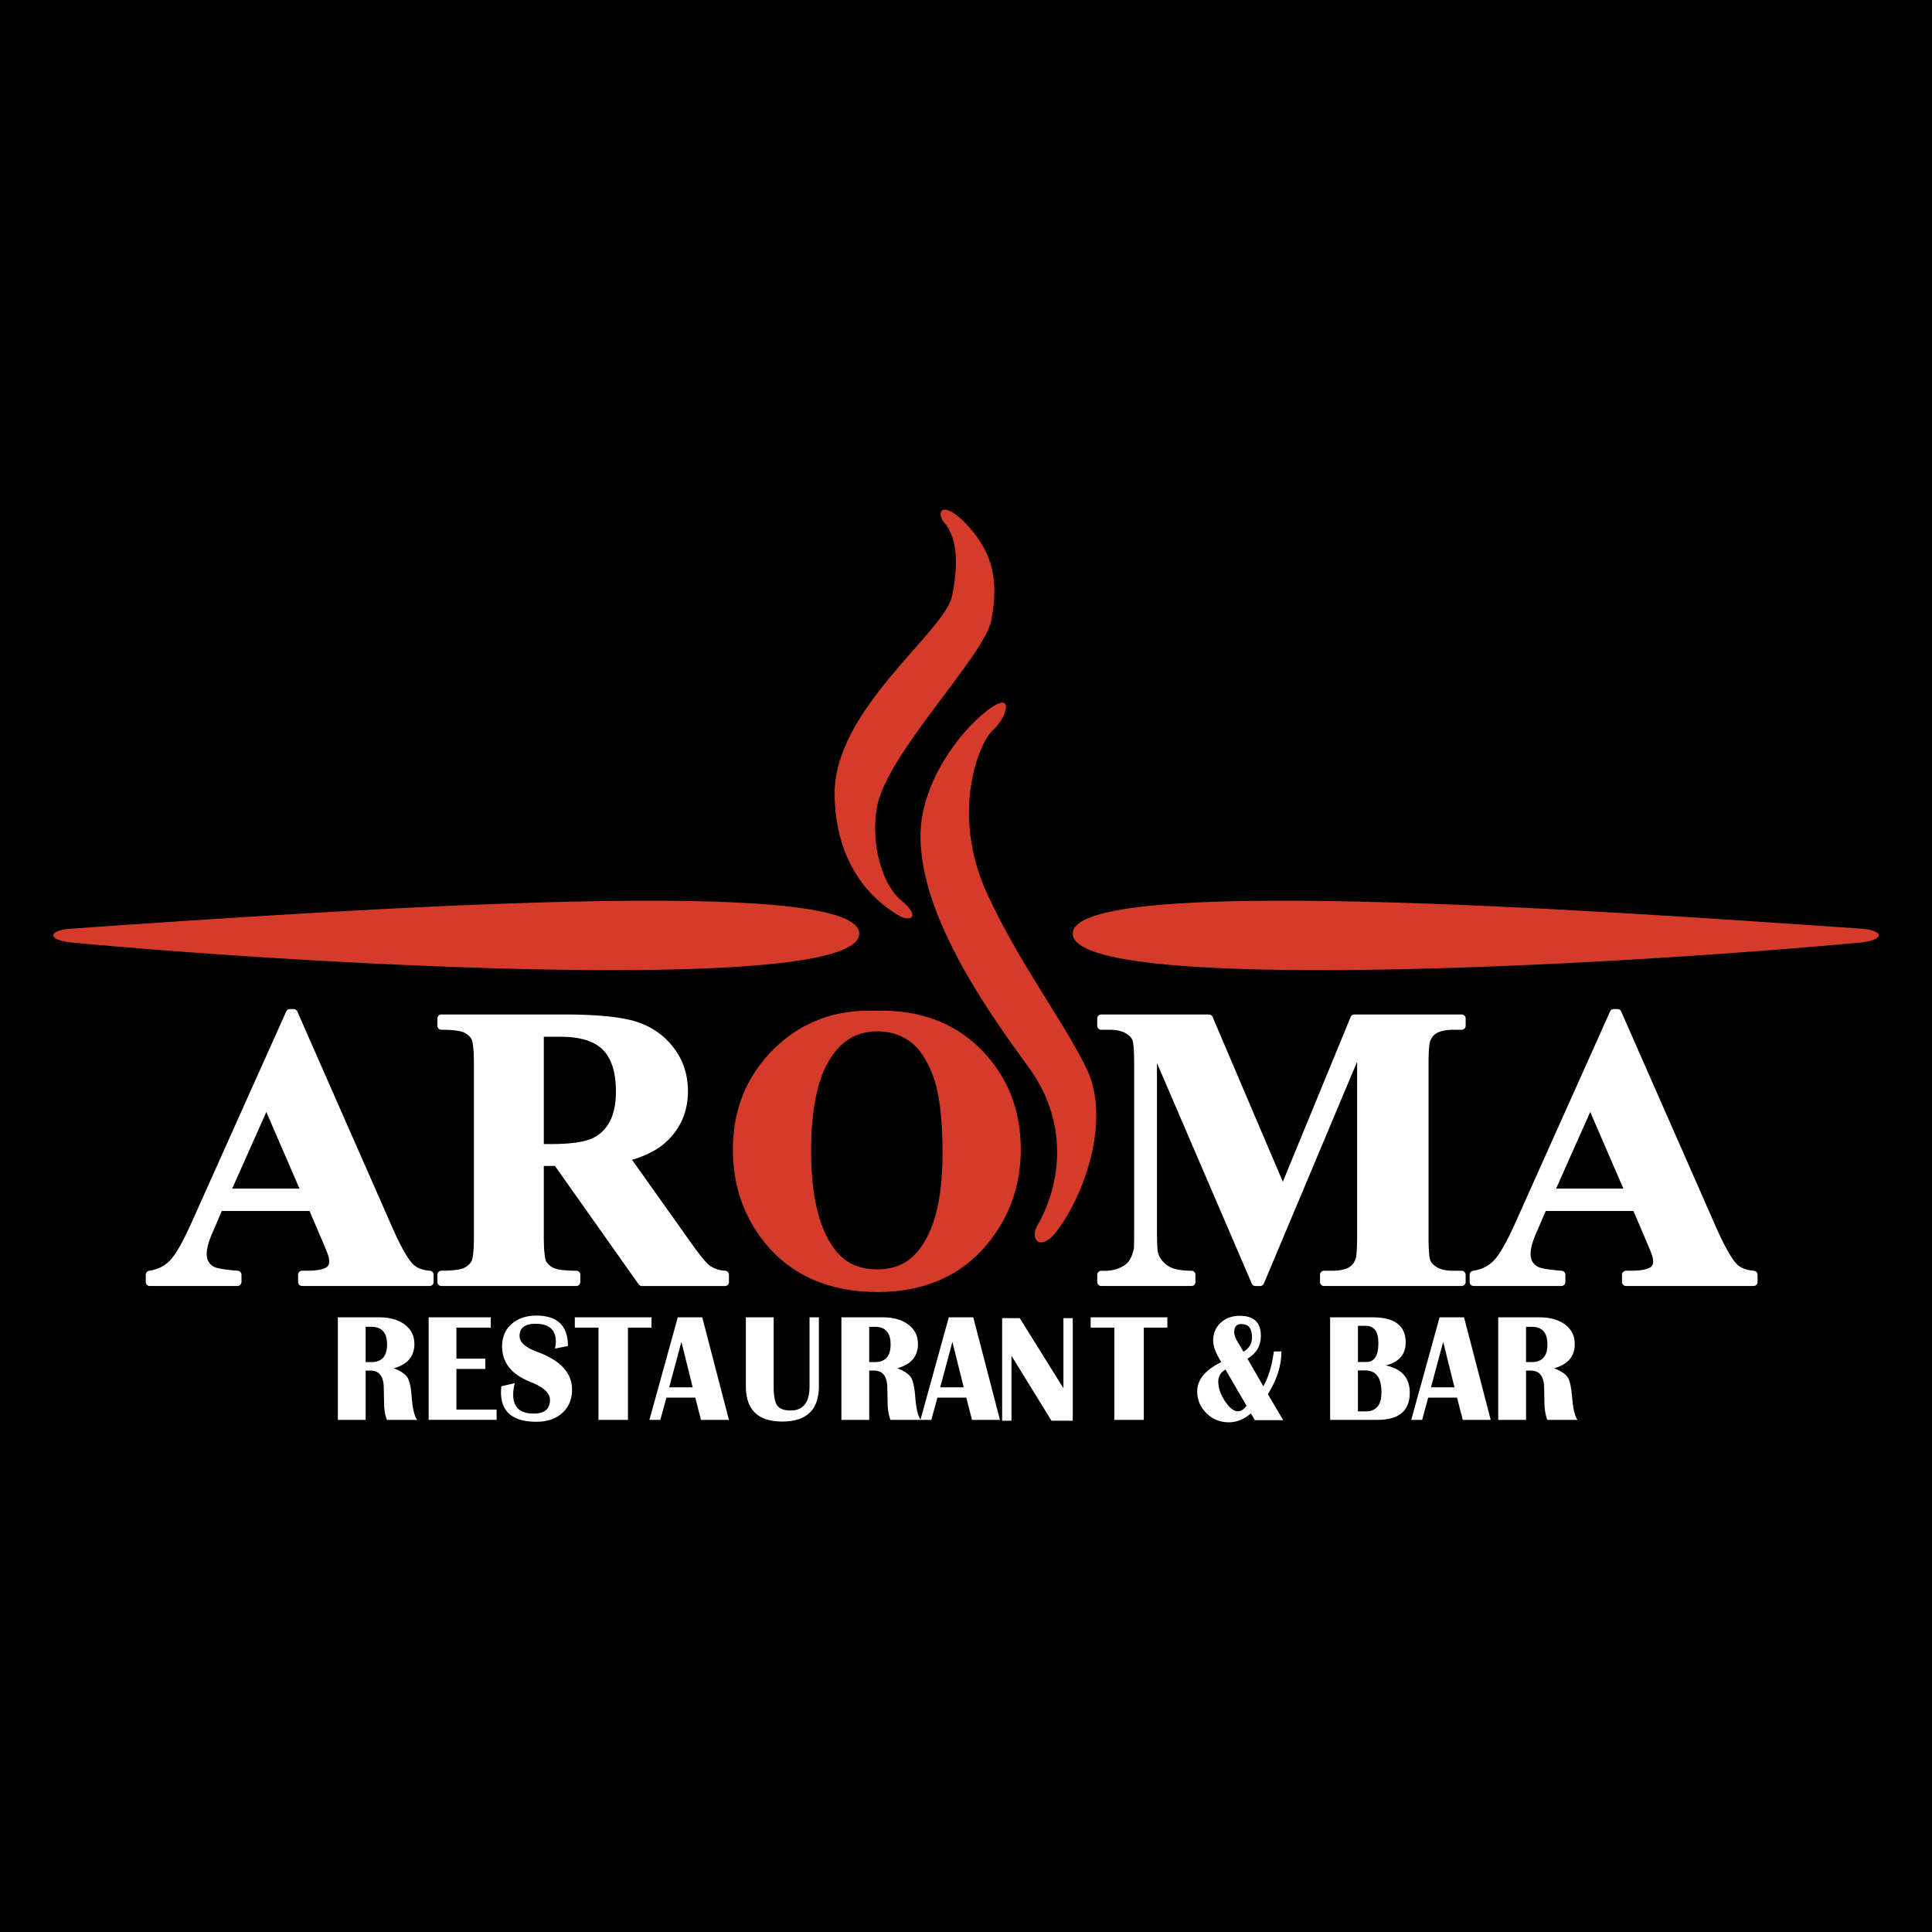
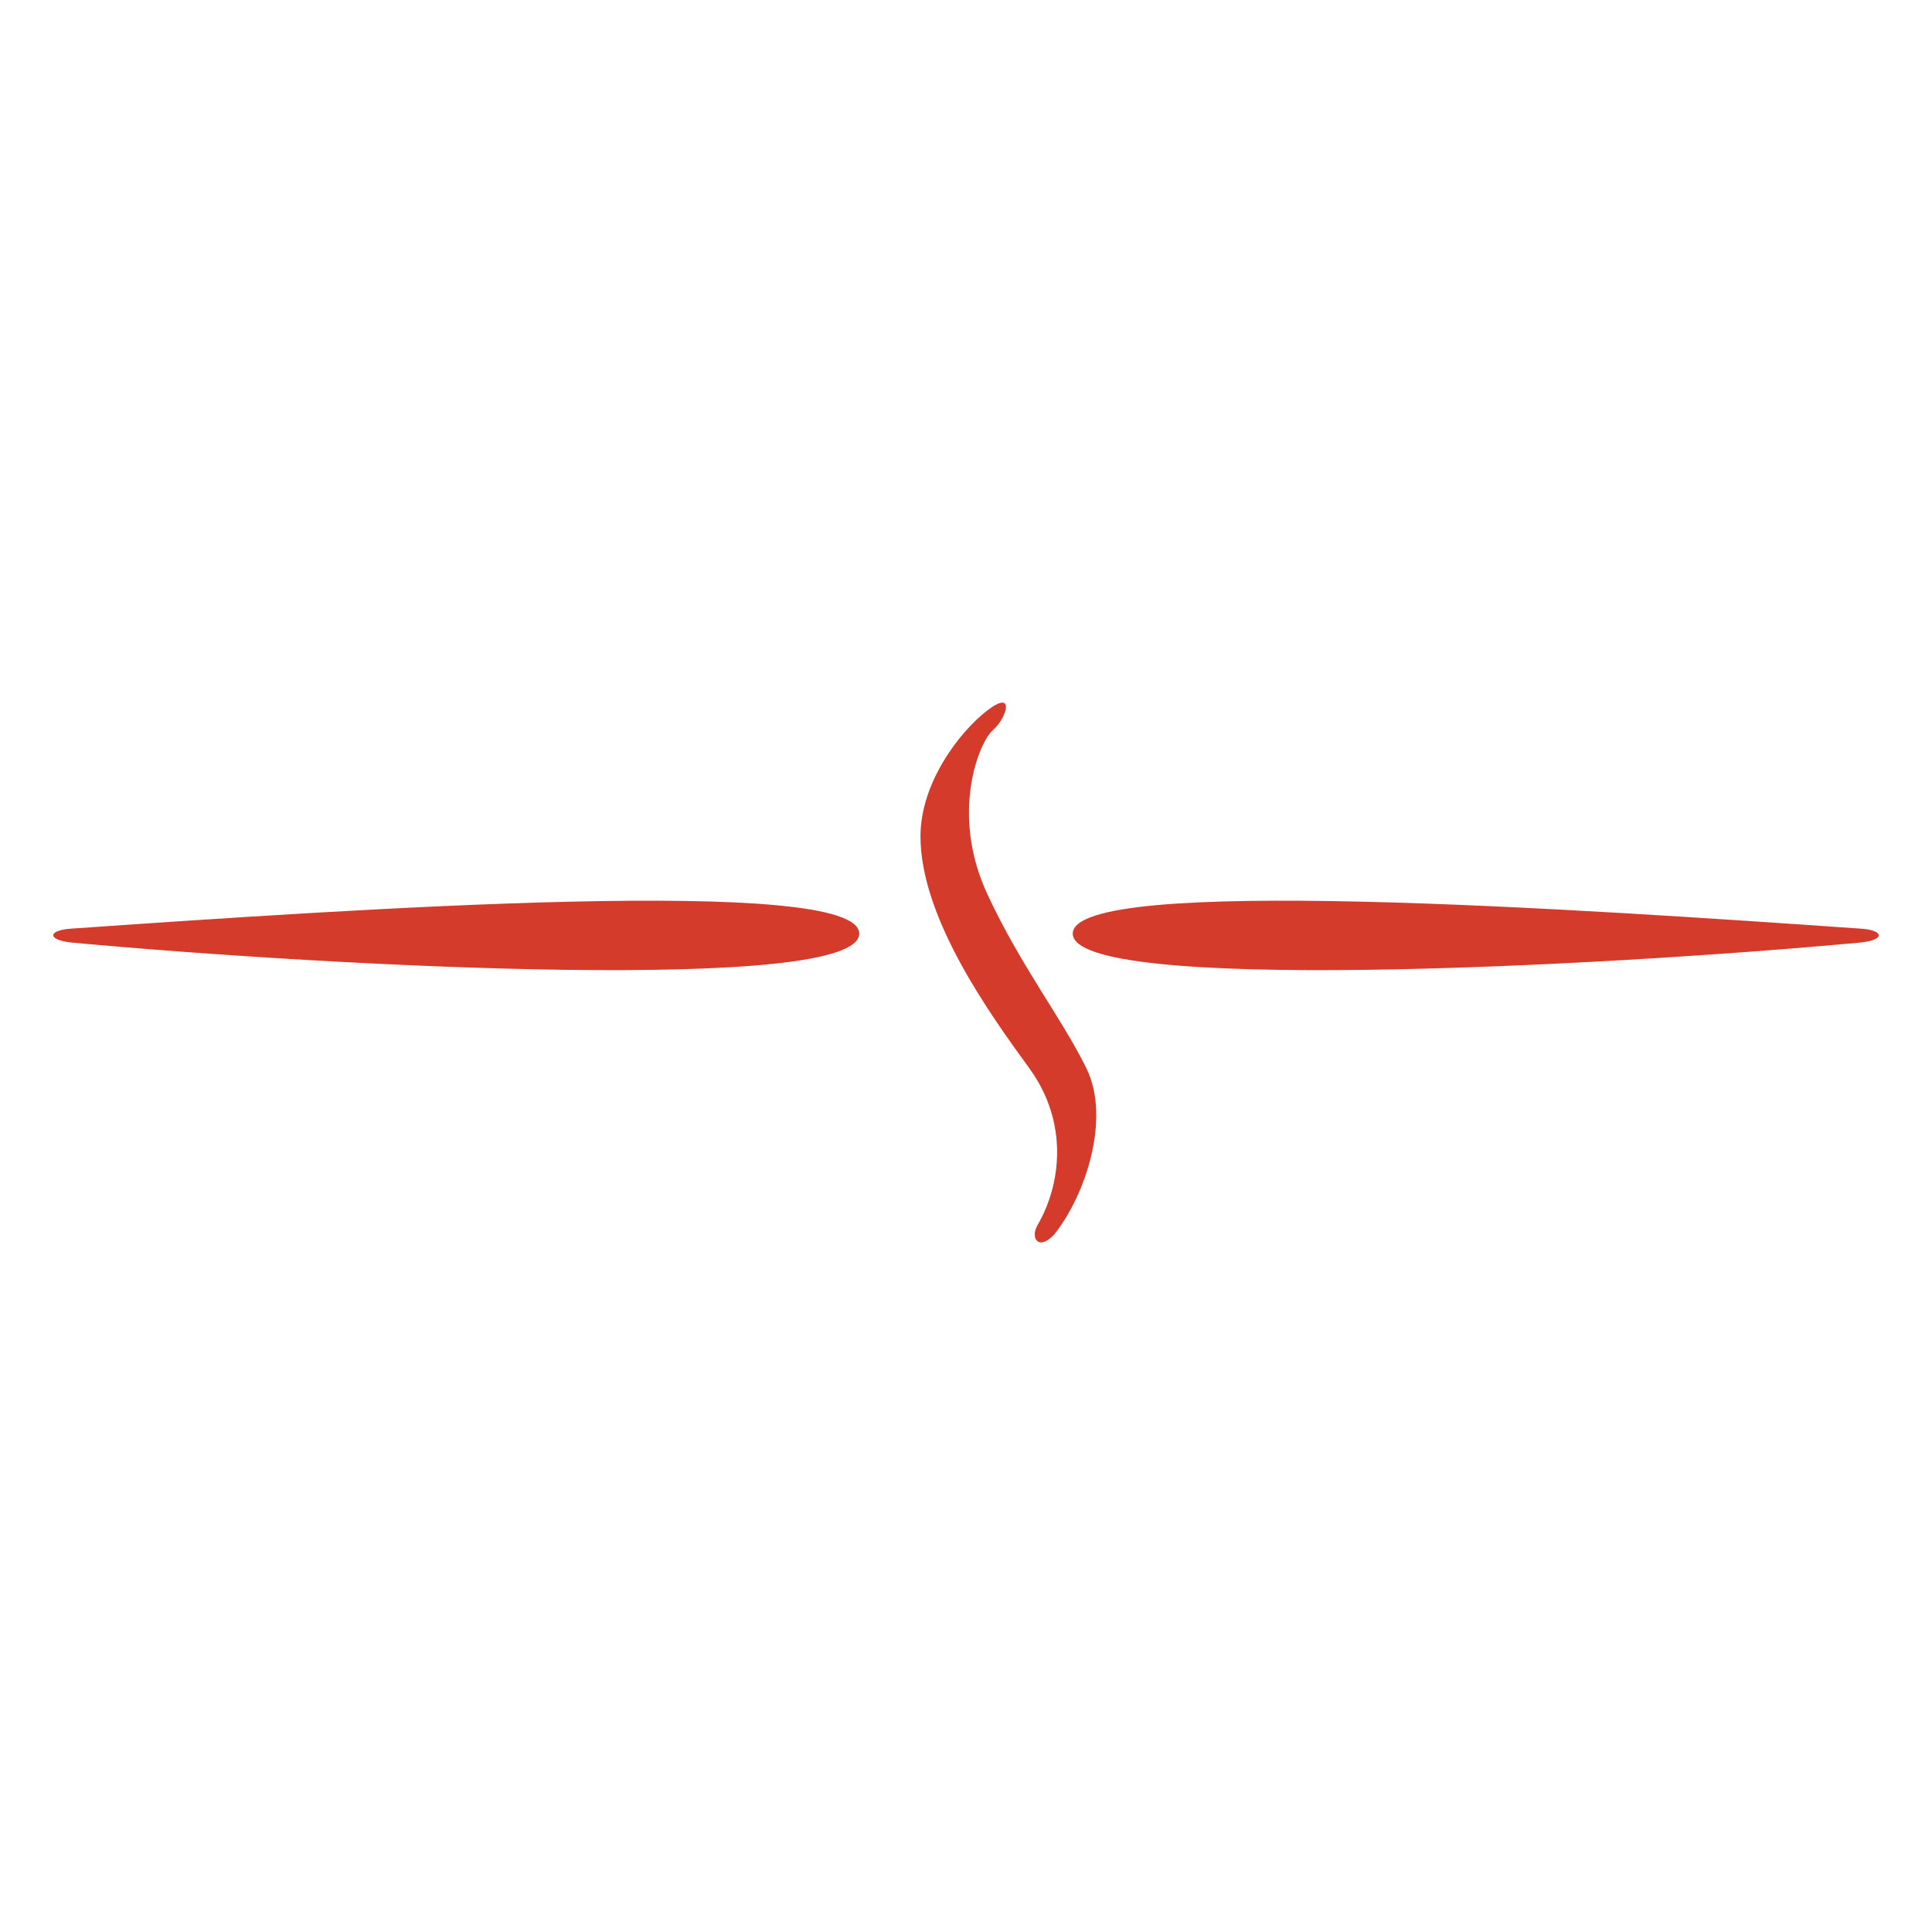
<svg xmlns="http://www.w3.org/2000/svg" id="Layer_1" x="0" y="0" version="1.1" viewBox="0 0 960 960" xml:space="preserve">
  <style>.st0{fill:#fff}.st1{fill:#d53b2a}</style>
  <g id="Layer_1_2_">
    <g id="Layer_1_00000145775168465412691490000010384898060181185962_">
-       <path id="XMLID_00000108304804326527540520000013086724212581614500_" d="M0 0h960v960H0z" />
-     </g>
+       </g>
  </g>
  <path d="M213.62 631.43c-3.52-.28-6.23-1.28-8.07-2.96-1.84-1.68-5.18-6.25-10.61-18.53l-47.21-107.35c-.32-.73-1.04-1.2-1.84-1.2h-1.83c-.79 0-1.51.47-1.84 1.19L95.39 607.03c-4.33 9.72-7.97 16.17-10.82 19.17-2.73 2.88-6.14 4.59-10.43 5.24-.98.15-1.71.99-1.71 1.99V637c0 1.11.9 2.01 2.01 2.01h43.54c1.11 0 2.01-.9 2.01-2.01v-3.57c0-1.05-.81-1.93-1.86-2.01-8.49-.64-11.14-1.55-11.97-2.05-2.35-1.38-3.45-3.41-3.45-6.37 0-2.48.86-5.76 2.54-9.73l4.98-11.53h43.59l6.43 15.09c2.33 5.49 2.73 6.66 2.83 7.06.32 1.02.49 2.02.49 2.97 0 1.29-.4 2.16-1.25 2.78-1.17.81-3.79 1.77-9.58 1.77h-2.61c-1.11 0-2.01.9-2.01 2.01V637c0 1.11.9 2.01 2.01 2.01h63.33c1.11 0 2.01-.9 2.01-2.01v-3.57c0-1.05-.81-1.92-1.85-2zm-64.82-40.84h-33.42l16.96-38.06 16.46 38.06zm211.5 40.83c-3.1-.17-5.73-1.11-8.01-2.83-1.1-.89-3.45-3.41-8.42-10.32l-29.8-41.96c6.95-2.05 12.55-4.96 16.68-8.67 7.36-6.67 11.09-15.23 11.09-25.43 0-8.34-2.48-15.73-7.38-21.95-4.87-6.19-11.25-10.5-18.96-12.8-7.49-2.23-19.38-3.37-35.33-3.37h-60.82c-1.11 0-2.01.9-2.01 2.01v3.57c0 1.11.9 2.01 2.01 2.01 7.03 0 10.06.78 11.36 1.43 1.79.9 2.99 2.03 3.67 3.45.41.87 1.11 3.66 1.11 12.51v84.95c0 8.84-.69 11.59-1.1 12.45-.68 1.41-1.88 2.55-3.66 3.48-1.27.67-4.28 1.46-11.38 1.46-1.11 0-2.01.9-2.01 2.01V637c0 1.11.9 2.01 2.01 2.01h67c1.11 0 2.01-.9 2.01-2.01v-3.57c0-1.11-.9-2.01-2.01-2.01-7.03 0-10.06-.78-11.36-1.43-1.79-.9-2.99-2.03-3.67-3.45-.41-.88-1.11-3.66-1.11-12.51v-34.67h5.54l41.59 58.81c.38.53.99.85 1.64.85h41.22c1.11 0 2.01-.9 2.01-2.01v-3.57a2.027 2.027 0 00-1.91-2.02zm-90.09-116.26h8.32c9.75 0 16.85 2.2 21.1 6.54 4.26 4.35 6.42 11.32 6.42 20.7 0 6.49-1.19 11.78-3.53 15.72-2.32 3.91-5.41 6.53-9.44 8.02-4.2 1.55-10.72 2.34-19.38 2.34h-3.49v-53.32z" class="st0" />
-   <path d="M434.82 502.25c-19.77-.75-36.65 5.58-50.21 18.87-13.56 13.3-20.44 30.14-20.44 50.04 0 17.7 5.28 33.23 15.7 46.15 13.21 16.38 32.12 24.69 56.21 24.69 24.04 0 42.93-8.71 56.14-25.88 9.95-12.91 15-28.07 15-45.05 0-19.9-6.78-36.72-20.14-49.99-13.39-13.27-30.97-19.58-52.26-18.83zm28.89 105.28c-3 8.61-7.21 14.92-12.51 18.77-4.07 2.95-9.26 4.44-15.42 4.44-9.25 0-16.24-3.39-21.35-10.38-7.56-10.28-11.39-26.54-11.39-48.33 0-18.39 2.49-32.63 7.41-42.33 5.92-11.6 14.27-17.24 25.53-17.24 6.04 0 11.45 1.66 16.07 4.94 4.63 3.29 8.53 9.09 11.59 17.26 3.12 8.33 4.7 21.16 4.7 38.15-.01 14.25-1.57 25.93-4.63 34.72z" class="st1" />
-   <path d="M726.28 504.09h-53.29a2 2 0 00-1.86 1.25l-33.7 81.86-34.89-81.88a2.021 2.021 0 00-1.85-1.22h-53.48c-1.11 0-2.01.9-2.01 2.01v3.57c0 1.11.9 2.01 2.01 2.01h4.15c3.3 0 5.92.54 7.79 1.62 1.79 1.03 2.97 2.17 3.5 3.4.34.78.9 3.32.9 11.61v82.83c0 7.66-.11 9.19-.14 9.39-.64 2.73-1.52 4.84-2.63 6.28-1.06 1.37-2.69 2.51-4.85 3.36-2.24.89-4.69 1.32-7.36 1.26h-1.35c-1.11 0-2.01.9-2.01 2.01V637c0 1.11.9 2.01 2.01 2.01H592c1.11 0 2.01-.9 2.01-2.01v-3.57c0-1.11-.9-2.01-2.01-2.01-5.52 0-9.56-.89-12-2.66-2.43-1.76-3.96-3.96-4.67-6.66-.2-.91-.44-3.64-.44-11.45v-82.42L622 637.8c.32.74 1.05 1.22 1.85 1.22h2.31c.81 0 1.54-.49 1.85-1.23l46.33-110.22v87.04c0 8.49-.61 10.75-.89 11.35-.78 1.77-1.79 3.01-3.04 3.71-2 1.17-4.77 1.75-8.25 1.75h-4.25c-1.11 0-2.01.9-2.01 2.01V637c0 1.11.9 2.01 2.01 2.01h68.35c1.11 0 2.01-.9 2.01-2.01v-3.57c0-1.11-.9-2.01-2.01-2.01h-4.25c-3.3 0-5.92-.54-7.78-1.62-1.79-1.03-2.96-2.18-3.49-3.43-.34-.8-.9-3.38-.9-11.77v-86.3c0-8.4.61-10.65.88-11.23.79-1.74 1.78-2.92 3.05-3.63 1.99-1.16 4.77-1.75 8.25-1.75h4.25c1.11 0 2.01-.9 2.01-2.01v-3.57c.01-1.12-.89-2.02-2-2.02zm145.18 127.34c-3.52-.28-6.23-1.28-8.08-2.96-1.84-1.68-5.17-6.25-10.62-18.53l-47.21-107.35c-.32-.73-1.04-1.2-1.84-1.2h-1.83c-.79 0-1.51.47-1.84 1.19l-46.82 104.46c-4.32 9.71-7.96 16.16-10.82 19.17-2.73 2.88-6.14 4.59-10.42 5.24-.98.15-1.71.99-1.71 1.99V637c0 1.11.9 2.01 2.01 2.01h43.54c1.11 0 2.01-.9 2.01-2.01v-3.57c0-1.05-.81-1.93-1.86-2.01-8.49-.64-11.14-1.55-11.97-2.05-2.35-1.38-3.45-3.41-3.45-6.37 0-2.49.85-5.76 2.54-9.73l4.98-11.53h43.59l6.43 15.09c2.33 5.49 2.73 6.66 2.83 7.06.32 1.02.49 2.02.49 2.97 0 1.3-.4 2.16-1.25 2.78-1.17.81-3.79 1.77-9.57 1.77h-2.61c-1.11 0-2.01.9-2.01 2.01V637c0 1.11.9 2.01 2.01 2.01h63.33c1.11 0 2.01-.9 2.01-2.01v-3.57a2.023 2.023 0 00-1.86-2zm-64.82-40.84h-33.42l16.95-38.06 16.47 38.06zM167.88 705.53v-50.96h20.48c5.33 0 9.58 1.2 12.77 3.6 3.19 2.4 4.78 5.62 4.78 9.65 0 6.17-3.42 10.19-10.26 12.06 3.51 1.39 5.79 2.93 6.82 4.59 1.03 1.67 1.74 4.9 2.11 9.71.44 5.72 1.34 9.51 2.69 11.35h-15c-.95-2.36-1.43-5.31-1.43-8.85l-.07-3.02-.07-3.81c0-5.87-2.21-8.81-6.63-8.81h-2.37v24.49h-13.82zm13.81-28.71h2.79c5.23 0 7.85-2.92 7.85-8.77s-2.62-8.77-7.85-8.77h-2.79v17.54zm62.17-22.25v5.11H226.8v15.42h14.34v5.11H226.8v20.2h19.96v5.11h-33.77v-50.96h30.87zm38.34 14.26l-6.42 1.27c.28-1.37.42-2.51.42-3.44 0-5.92-3.36-8.88-10.08-8.88-5.3 0-7.95 2.04-7.95 6.12 0 3.06 2.96 5.69 8.9 7.88 11.44 4.21 17.17 10.43 17.17 18.67 0 4.83-1.61 8.71-4.81 11.63-3.21 2.93-7.48 4.39-12.8 4.39-11.79 0-17.69-4.89-17.69-14.67 0-.8.06-1.78.17-2.95l6.66-1.57c-.51 2.17-.77 4.05-.77 5.64 0 6.32 3.38 9.48 10.15 9.48 5.42 0 8.13-2.28 8.13-6.83 0-3.39-3.24-6.36-9.73-8.92-9.37-3.68-14.06-9.57-14.06-17.66 0-4.58 1.56-8.27 4.69-11.07s7.24-4.2 12.33-4.2c10.46-.01 15.69 5.03 15.69 15.11zm41.52-14.26v5.11h-11.69v45.85h-14.65v-45.85h-11.76v-5.11h38.1zm25.22 0l13.26 50.96h-13.89l-2.83-11.05h-14.34l-3.04 11.05h-5.41l14.09-50.96h12.16zm-16.43 34.79h11.69l-5.62-22.59-6.07 22.59zm74.39-34.79v34.2c0 11.72-6.06 17.58-18.18 17.58-12.07 0-18.11-5.86-18.11-17.58v-34.2h13.82v34.64c0 4.48.6 7.54 1.8 9.19s3.41 2.46 6.65 2.46c6.26 0 9.38-4.03 9.38-12.1v-34.2h4.64zm11.19 50.96v-50.96h20.48c5.33 0 9.58 1.2 12.77 3.6 3.19 2.4 4.78 5.62 4.78 9.65 0 6.17-3.42 10.19-10.26 12.06 3.51 1.39 5.79 2.93 6.82 4.59 1.03 1.67 1.74 4.9 2.11 9.71.44 5.72 1.34 9.51 2.69 11.35h-15c-.95-2.36-1.43-5.31-1.43-8.85l-.07-3.02-.07-3.81c0-5.87-2.21-8.81-6.63-8.81h-2.37v24.49h-13.82zm13.81-28.71h2.79c5.23 0 7.85-2.92 7.85-8.77s-2.62-8.77-7.85-8.77h-2.79v17.54z" class="st0" />
-   <path d="M483.61 654.57l13.26 50.96h-13.89l-2.83-11.05h-14.34l-3.04 11.05h-5.41l14.09-50.96h12.16zm-16.43 34.79h11.69l-5.62-22.59-6.07 22.59zm65.87-34.38v50.96h-10.57l-19.89-32.26v32.26h-4.64v-50.96h8.76l21.7 34.83v-34.83h4.64zm46.99-.41v5.11h-11.69v45.85H553.7v-45.85h-11.76v-5.11h38.1zm39.82 20.57l7.88 13.66c2.4-4.13 4.08-9.49 5.06-16.09l.17-1.16h3.77c0 6.94-2.24 14.02-6.73 21.24l7.61 12.88h-14.1l-1.95-3.36c-3.47 2.96-7.1 4.44-10.92 4.44-4.37 0-8.09-1.5-11.16-4.5-3.07-3-4.6-6.63-4.6-10.88 0-5.8 3.99-10.65 11.97-14.56-2.7-4.26-4.05-7.82-4.05-10.68 0-3.58 1.24-6.53 3.73-8.85 2.49-2.31 5.65-3.47 9.49-3.47 7 0 10.5 3.32 10.5 9.97-.01 4.94-2.23 8.72-6.67 11.36zm-10.92 5.38c-2.4 1.37-3.59 3.36-3.59 5.97 0 3.14 1.11 6.39 3.33 9.75 2.22 3.36 4.37 5.04 6.44 5.04 1.44 0 2.87-.91 4.29-2.73l-10.47-18.03zm8.93-8.85c2.84-1.69 4.26-4.07 4.26-7.13 0-4.43-1.77-6.64-5.3-6.64-2.37 0-3.56 1.32-3.56 3.96 0 1.29.42 2.68 1.26 4.14l3.34 5.67zm43.07 33.86v-50.96h21.18c10.91 0 16.36 4.17 16.36 12.51 0 5.92-3.29 9.72-9.87 11.39 7.93 1.69 11.9 6.2 11.9 13.51 0 9.04-5.34 13.55-16.01 13.55h-23.56zm13.81-28.78h4.26c3.93 0 5.9-3.11 5.9-9.33 0-5.75-2.08-8.63-6.24-8.63h-3.91v17.96zm0 24.56h3.94c5.16 0 7.75-3.16 7.75-9.48 0-7.24-2.66-10.86-7.99-10.86h-3.7v20.34zm52.72-46.74l13.26 50.96h-13.89l-2.83-11.05h-14.34l-3.03 11.05h-5.41l14.1-50.96h12.14zm-16.43 34.79h11.69l-5.62-22.59-6.07 22.59zm33.42 16.17v-50.96h20.48c5.33 0 9.58 1.2 12.77 3.6 3.19 2.4 4.78 5.62 4.78 9.65 0 6.17-3.42 10.19-10.26 12.06 3.51 1.39 5.79 2.93 6.82 4.59 1.03 1.67 1.74 4.9 2.11 9.71.44 5.72 1.34 9.51 2.69 11.35h-15c-.95-2.36-1.43-5.31-1.43-8.85l-.07-3.02-.07-3.81c0-5.87-2.21-8.81-6.63-8.81h-2.37v24.49h-13.82zm13.81-28.71h2.79c5.23 0 7.85-2.92 7.85-8.77s-2.62-8.77-7.85-8.77h-2.79v17.54z" class="st0" />
  <path d="M35.07 461.46c140.73-9.77 391.88-26.87 391.88 2.44 0 29.81-259.07 16.71-391.88 4.4-12.21-1.47-10.73-6.1 0-6.84zm889.86 0c-140.73-9.77-391.88-26.87-391.88 2.44 0 29.81 259.07 16.71 391.88 4.4 12.21-1.47 10.73-6.1 0-6.84zM515.5 608.83c11.87-20.38 15.53-51.11-4.02-77.99-19.55-26.87-54.1-74.76-54.1-115.32 0-26.39 19.23-51.79 33.25-62.54s9.62 3.91 2.78 9.77c-6.84 5.86-21.48 41.35-2.78 81.6 16.57 35.67 36.98 61.57 49.2 86.49 12.22 24.92-.41 63.09-16.05 82.64-7.82 8.3-11.91 1.59-8.28-4.65z" class="st1" />
-   <path d="M446.99 455.1c-18.78-10.75-32.25-31.26-32.25-61.06 0-41.55 54.58-80.05 58.29-97.74 4.1-19.55 1.5-31.27-4.7-37.62-3.26-6.35 2.11-9.28 13.35 3.42s14.83 25.94 10.8 46.42c-3.46 17.59-52.34 66.45-56.8 92.84-3.05 18.05 2.51 38.13 12.28 46.19s4.36 10.61-.97 7.55z" class="st1" />
</svg>